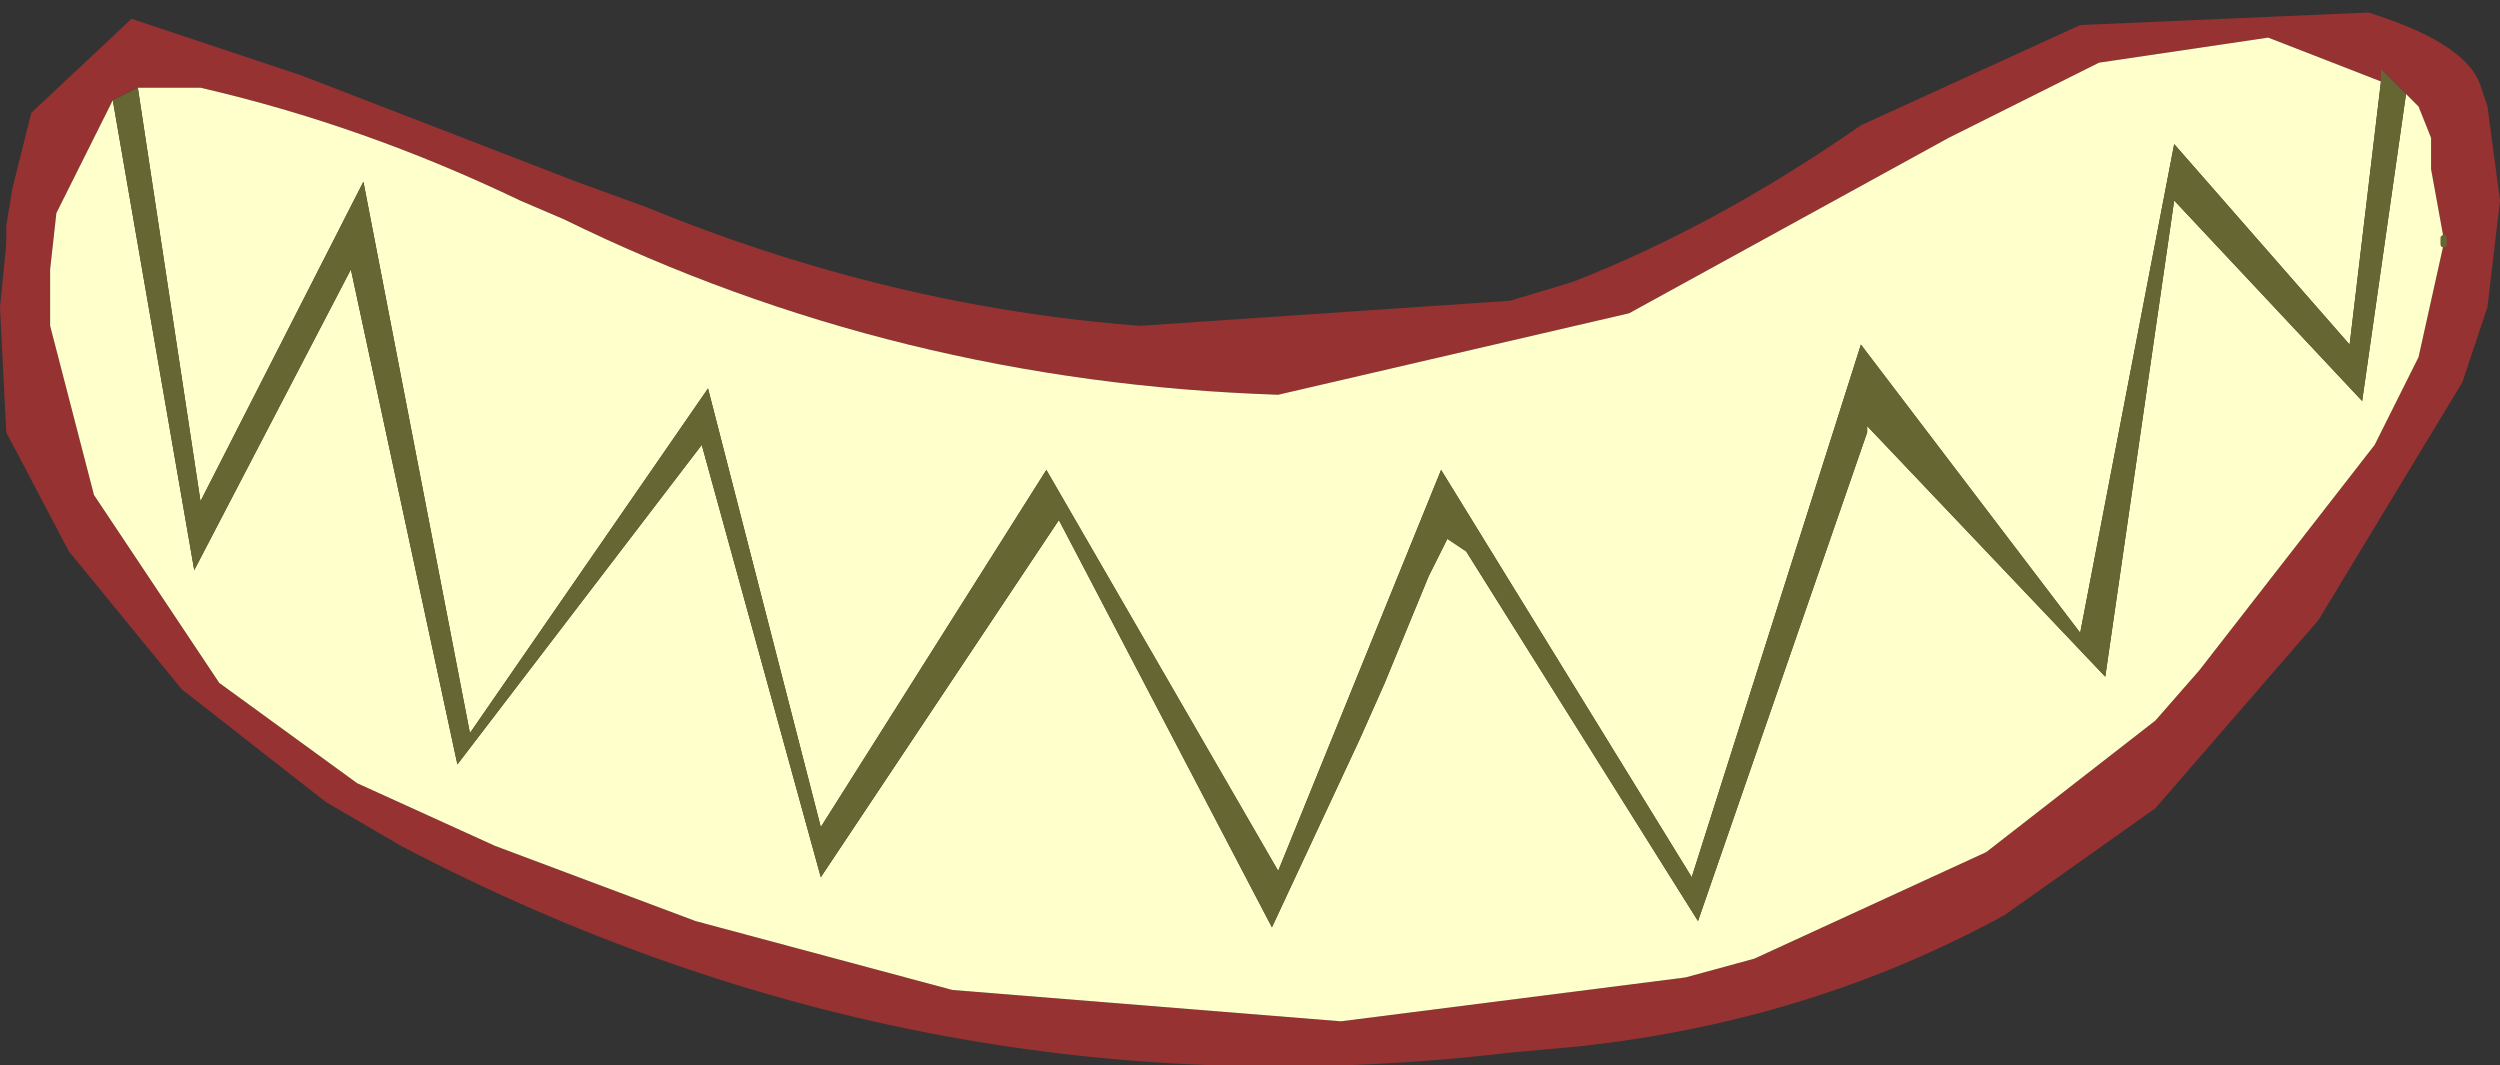
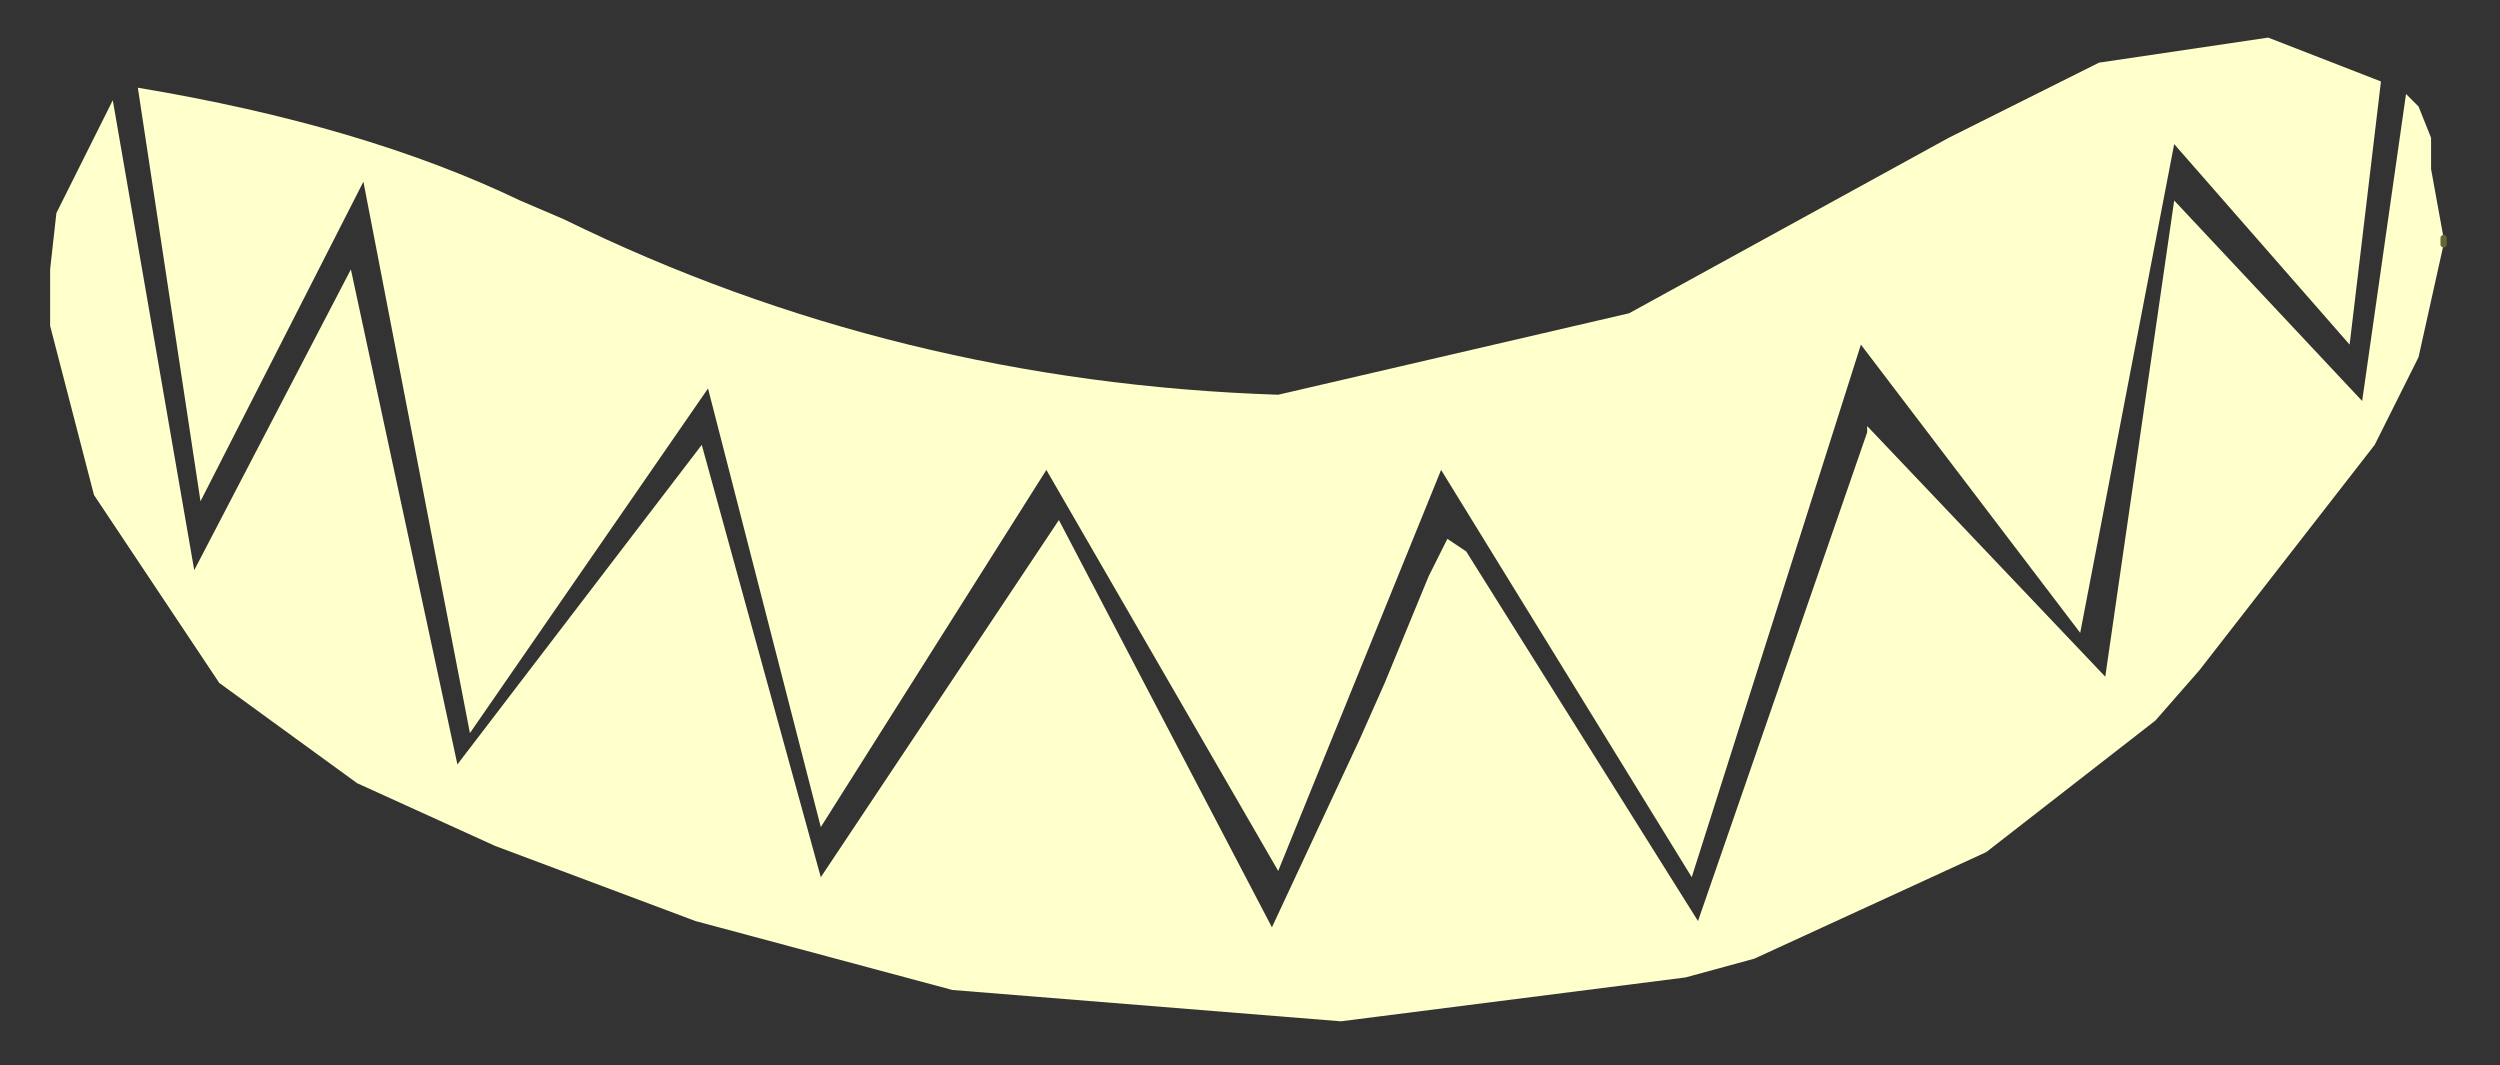
<svg xmlns="http://www.w3.org/2000/svg" height="8.5px" width="19.95px">
  <rect width="100%" height="100%" fill="#333333" stroke="none" />
  <g transform="matrix(1.0, 0.0, 0.0, 1.0, 11.05, 2.85)">
-     <path d="M1.0 -0.45 L1.5 -0.6 Q2.65 -1.05 3.8 -1.85 L5.55 -2.65 7.85 -2.75 Q8.65 -2.5 8.75 -2.15 L8.8 -2.0 8.9 -1.25 8.8 -0.4 8.6 0.2 7.45 2.1 6.15 3.6 4.95 4.45 Q3.4 5.3 1.55 5.5 L1.0 5.55 Q-3.65 6.1 -7.85 3.9 L-8.45 3.55 -9.6 2.65 -10.5 1.55 -11.0 0.6 -11.05 -0.4 -11.0 -0.9 -11.0 -1.05 -10.95 -1.35 -10.8 -1.95 -10.0 -2.7 -8.65 -2.25 -6.45 -1.4 -5.9 -1.2 Q-3.95 -0.4 -1.95 -0.25 L1.0 -0.45 M7.95 -2.2 L7.05 -2.55 5.7 -2.35 4.5 -1.75 1.95 -0.35 -0.85 0.3 Q-3.9 0.2 -6.55 -1.1 L-6.9 -1.25 Q-8.15 -1.85 -9.45 -2.15 L-9.95 -2.15 -10.15 -2.05 -10.6 -1.15 -10.65 -0.7 -10.65 -0.25 -10.3 1.1 -9.3 2.6 -8.2 3.4 -7.1 3.9 -5.5 4.5 -3.45 5.05 -0.35 5.3 2.4 4.95 2.95 4.8 4.8 3.95 6.15 2.9 6.5 2.5 7.9 0.7 8.25 0.0 8.45 -0.9 8.45 -0.95 8.35 -1.5 8.35 -1.65 8.35 -1.75 8.25 -2.0 8.15 -2.1 7.95 -2.3 7.95 -2.2" fill="#963232" fill-rule="evenodd" stroke="none" />
-     <path d="M-9.95 -2.15 L-9.45 -2.15 Q-8.15 -1.85 -6.9 -1.25 L-6.55 -1.1 Q-3.9 0.2 -0.85 0.3 L1.95 -0.35 4.5 -1.75 5.7 -2.35 7.05 -2.55 7.95 -2.2 7.7 -0.1 6.3 -1.7 5.55 2.2 3.8 -0.1 2.45 4.15 0.45 0.9 -0.85 4.1 -2.7 0.9 -4.5 3.75 -5.4 0.25 -7.3 3.0 -8.15 -1.4 -9.45 1.15 -9.95 -2.15 M8.15 -2.1 L8.25 -2.0 8.35 -1.75 8.35 -1.65 8.35 -1.5 8.45 -0.95 8.45 -0.9 8.25 0.0 7.9 0.7 6.5 2.5 6.15 2.9 4.8 3.95 2.95 4.8 2.4 4.95 -0.35 5.3 -3.45 5.05 -5.5 4.5 -7.1 3.9 -8.2 3.4 -9.3 2.6 -10.3 1.1 -10.65 -0.25 -10.65 -0.7 -10.6 -1.15 -10.15 -2.05 -9.5 1.7 -8.25 -0.7 -7.4 3.25 -5.45 0.7 -4.5 4.15 -2.6 1.3 -0.9 4.55 -0.2 3.05 0.0 2.6 0.35 1.75 0.5 1.45 0.65 1.55 2.5 4.5 3.85 0.6 3.85 0.55 5.75 2.55 6.3 -1.25 7.8 0.35 8.15 -2.1" fill="#ffffcc" fill-rule="evenodd" stroke="none" />
-     <path d="M7.95 -2.2 L7.95 -2.3 8.15 -2.1 7.8 0.35 6.3 -1.25 5.75 2.55 3.85 0.55 3.85 0.6 2.5 4.5 0.65 1.55 0.5 1.45 0.35 1.75 0.0 2.6 -0.2 3.05 -0.9 4.55 -2.6 1.3 -4.5 4.15 -5.45 0.7 -7.4 3.25 -8.25 -0.7 -9.5 1.7 -10.15 -2.05 -9.95 -2.15 -9.45 1.15 -8.15 -1.4 -7.3 3.0 -5.4 0.25 -4.5 3.75 -2.7 0.9 -0.85 4.1 0.45 0.9 2.45 4.15 3.8 -0.1 5.55 2.2 6.3 -1.7 7.7 -0.1 7.95 -2.2" fill="#666633" fill-rule="evenodd" stroke="none" />
+     <path d="M-9.95 -2.15 Q-8.15 -1.85 -6.9 -1.25 L-6.55 -1.1 Q-3.9 0.2 -0.85 0.3 L1.95 -0.35 4.5 -1.75 5.7 -2.35 7.05 -2.55 7.95 -2.2 7.7 -0.1 6.3 -1.7 5.55 2.2 3.8 -0.1 2.45 4.15 0.45 0.9 -0.85 4.1 -2.7 0.9 -4.5 3.75 -5.4 0.25 -7.3 3.0 -8.15 -1.4 -9.45 1.15 -9.95 -2.15 M8.15 -2.1 L8.25 -2.0 8.35 -1.75 8.35 -1.65 8.35 -1.5 8.45 -0.95 8.45 -0.9 8.25 0.0 7.9 0.7 6.5 2.5 6.15 2.9 4.8 3.95 2.95 4.8 2.4 4.95 -0.35 5.3 -3.45 5.05 -5.5 4.5 -7.1 3.9 -8.2 3.4 -9.3 2.6 -10.3 1.1 -10.65 -0.25 -10.65 -0.7 -10.6 -1.15 -10.15 -2.05 -9.5 1.7 -8.25 -0.7 -7.4 3.25 -5.45 0.7 -4.5 4.15 -2.6 1.3 -0.9 4.55 -0.2 3.05 0.0 2.6 0.35 1.75 0.5 1.45 0.65 1.55 2.5 4.5 3.85 0.6 3.85 0.55 5.75 2.55 6.3 -1.25 7.8 0.35 8.15 -2.1" fill="#ffffcc" fill-rule="evenodd" stroke="none" />
    <path d="M8.45 -0.95 L8.45 -0.9" fill="none" stroke="#666633" stroke-linecap="round" stroke-linejoin="round" stroke-width="0.05" />
  </g>
</svg>